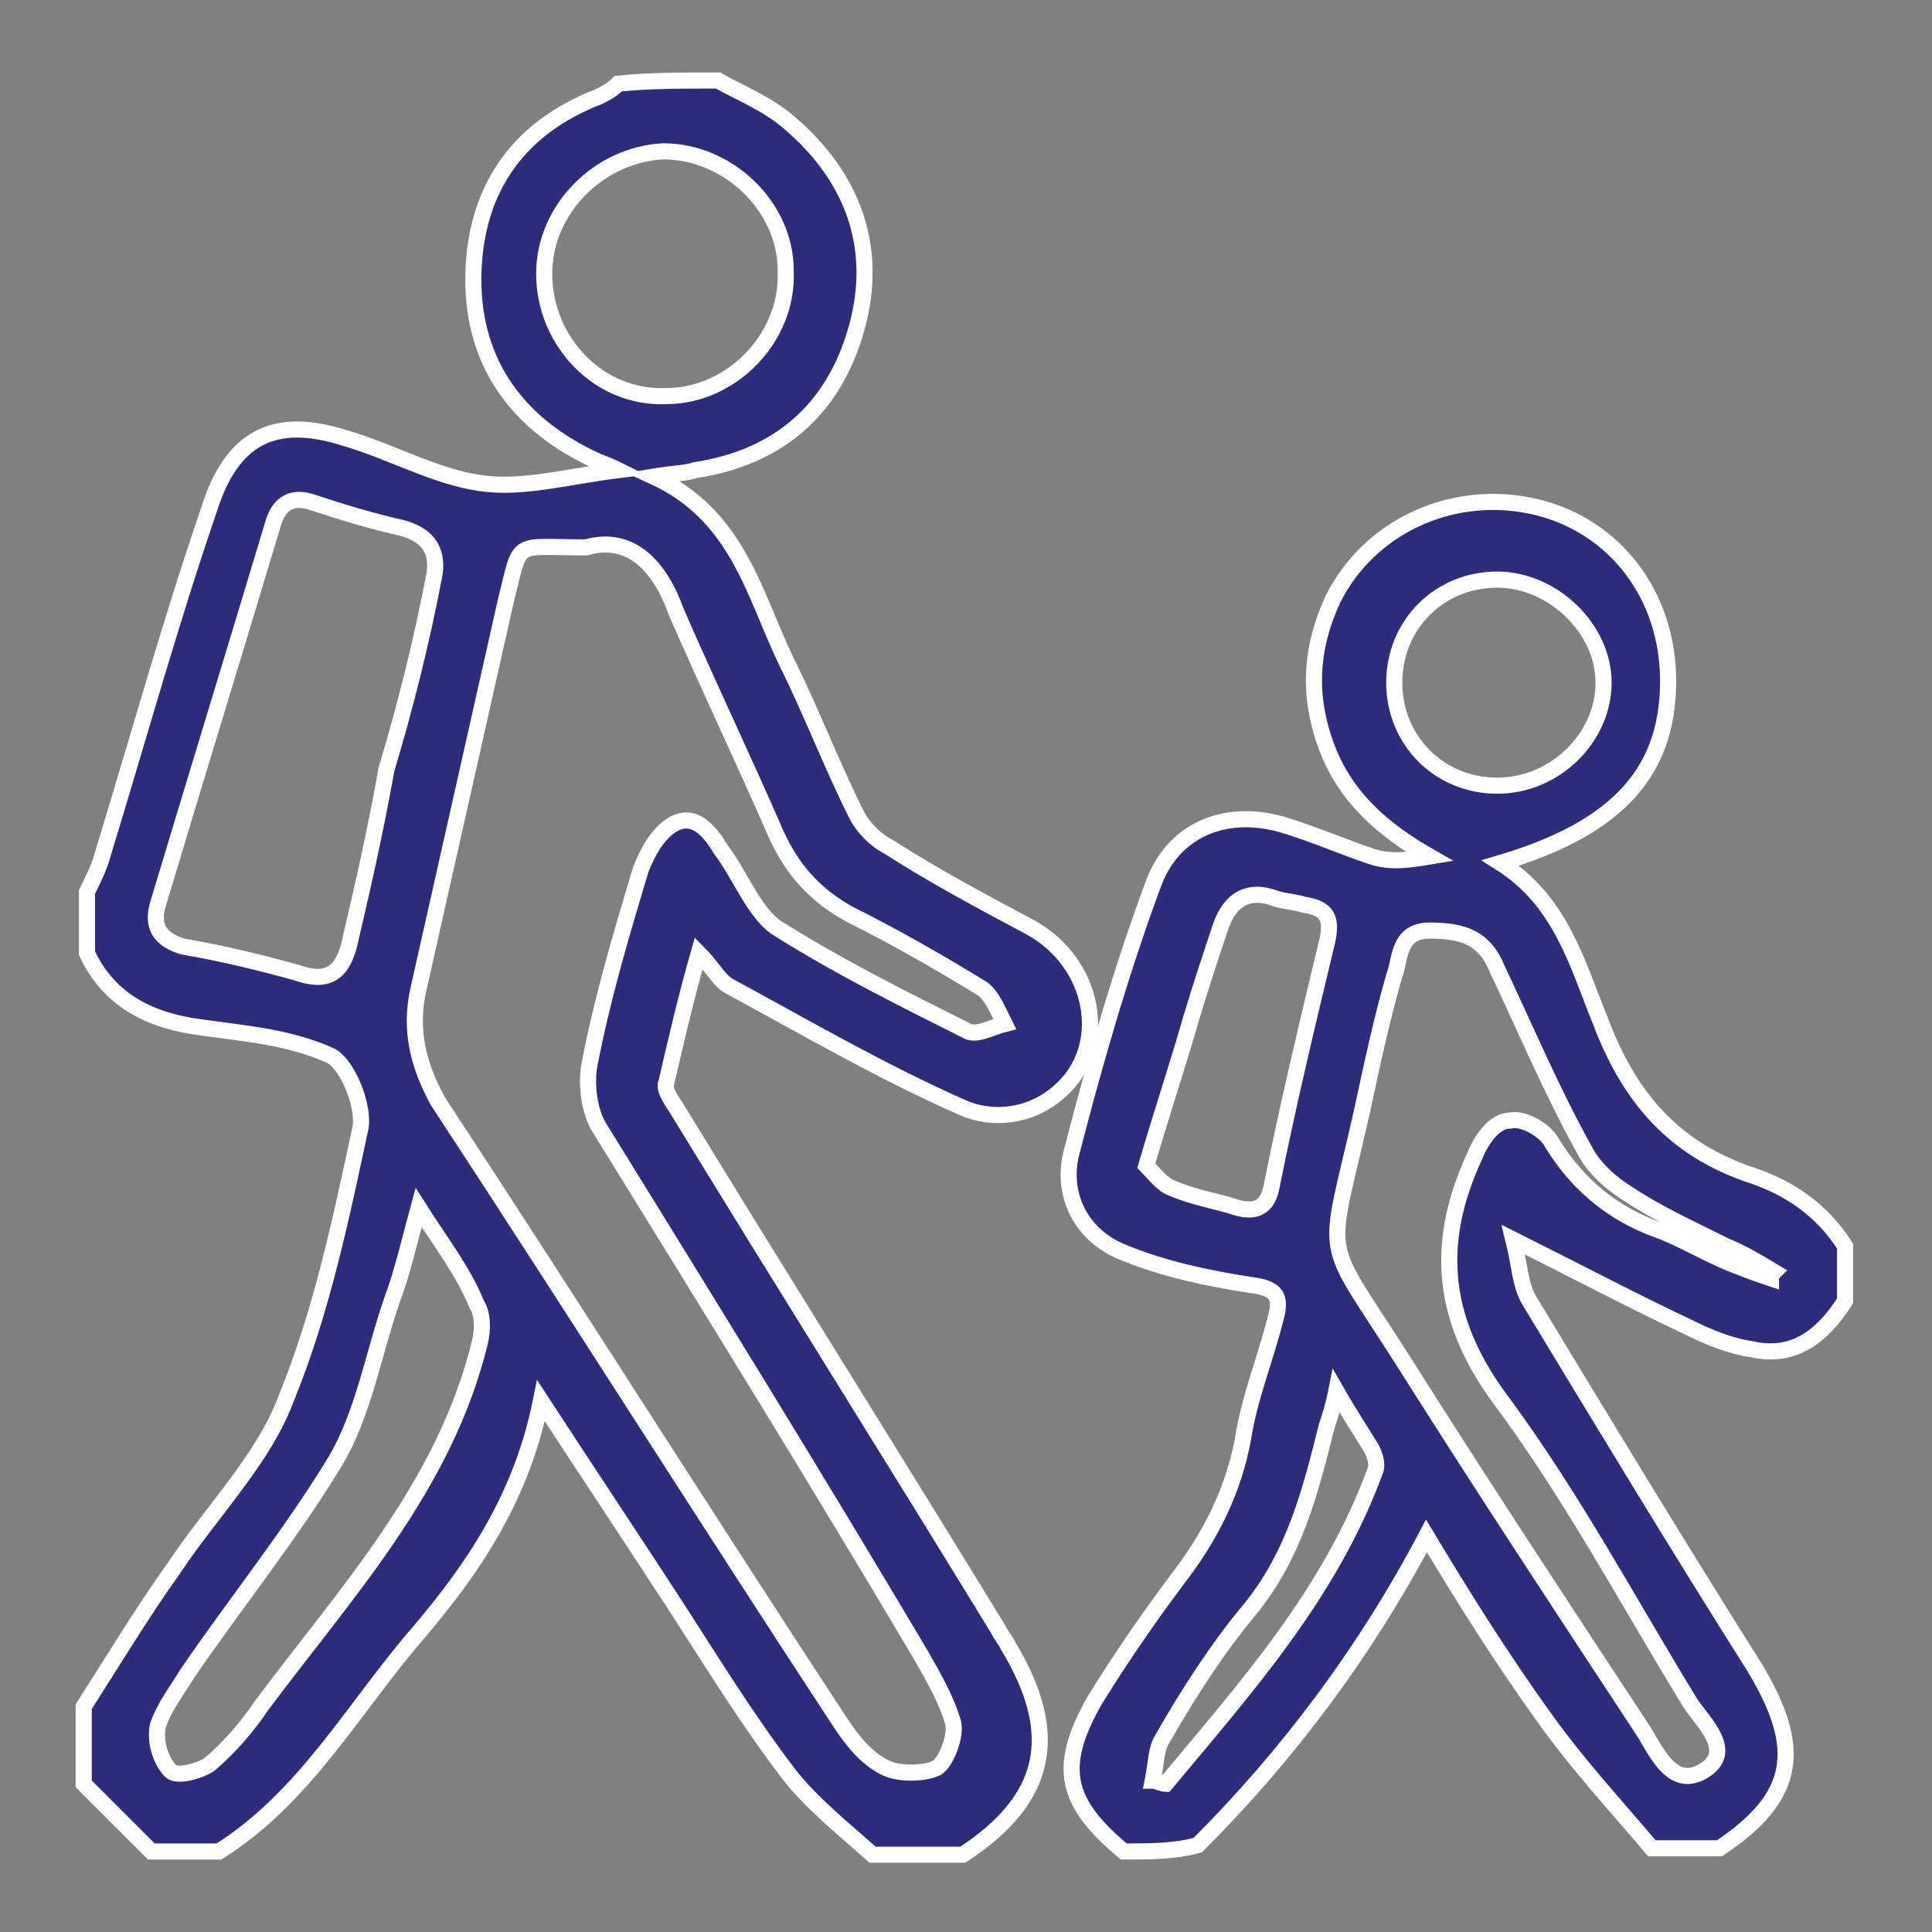
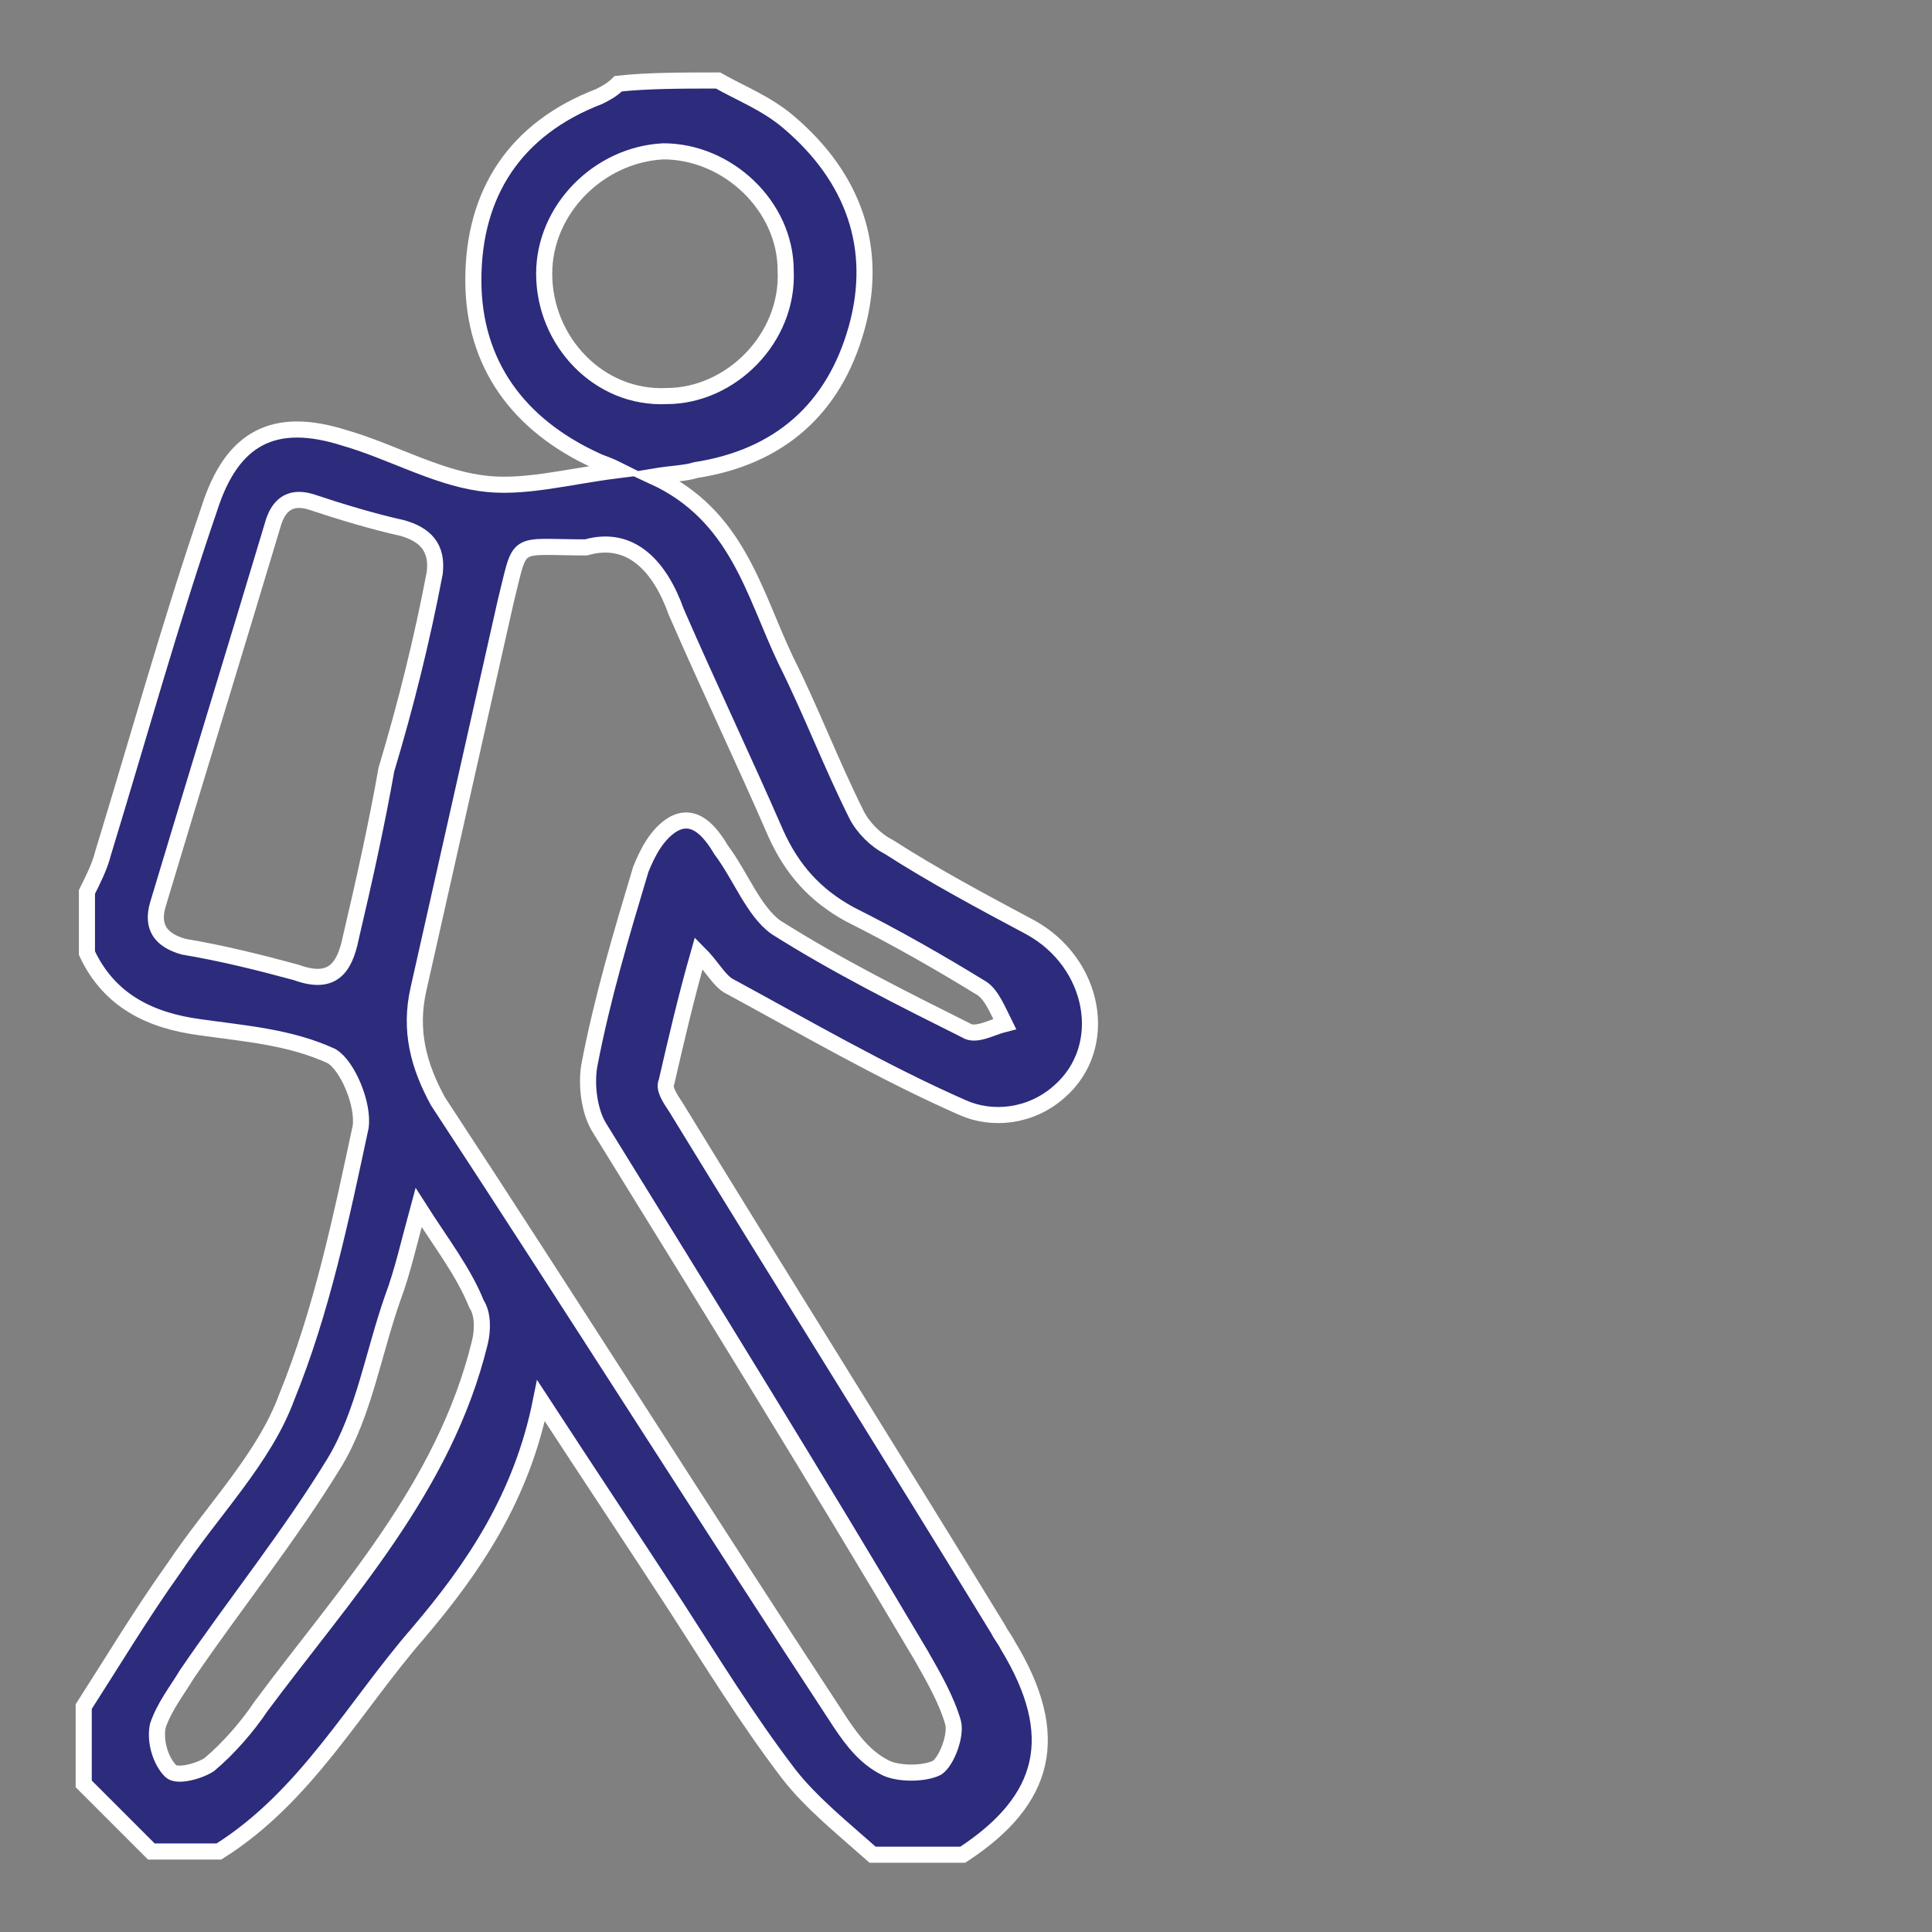
<svg xmlns="http://www.w3.org/2000/svg" version="1.1" id="Layer_1" x="0px" y="0px" viewBox="0 0 60 60" style="enable-background:new 0 0 60 60;" xml:space="preserve">
  <rect x="0" y="0" width="60" height="60" fill="#808080" stroke="none" />
  <style type="text/css">
	.st0{fill:#2C2B7C;}
	.st1{fill:#2C2B7C;stroke:#FFFFFF;stroke-miterlimit:10;}
	.st2{fill:#2C2B7C;stroke:#FFFFFF;stroke-width:0.5;stroke-miterlimit:10;}
</style>
  <g>
    <path class="st2" d="M22.3,2.5c0.7,0.4,1.5,0.7,2.2,1.3c2,1.7,2.8,3.9,2.1,6.4c-0.7,2.5-2.4,4-5,4.4c-0.3,0.1-0.7,0.1-1.3,0.2   c2.6,1.2,3.1,3.6,4.1,5.7c0.8,1.6,1.4,3.2,2.2,4.8c0.2,0.4,0.6,0.8,1,1c1.4,0.9,2.9,1.7,4.4,2.5c2,1.1,2.5,3.7,0.9,5.1   c-0.9,0.8-2.1,0.9-3,0.5c-2.5-1.1-4.9-2.5-7.3-3.8c-0.3-0.2-0.5-0.6-0.9-1c-0.4,1.4-0.7,2.7-1,4c-0.1,0.2,0.1,0.5,0.3,0.8   c3.3,5.4,6.7,10.8,10,16.2c0.1,0.2,0.2,0.3,0.3,0.5c1.7,2.8,1.2,4.8-1.4,6.5c-0.9,0-1.9,0-2.8,0c-0.9-0.8-1.9-1.6-2.6-2.5   c-1.3-1.7-2.4-3.5-3.5-5.2c-1.3-2-2.7-4.1-4.2-6.4c-0.6,3-2.1,5.2-3.8,7.2C11,53,9.5,55.8,6.8,57.5c-0.7,0-1.4,0-2.1,0   c-0.7-0.7-1.4-1.4-2.1-2.1c0-0.8,0-1.6,0-2.4c0.9-1.4,1.8-2.9,2.8-4.3c1.2-1.8,2.8-3.4,3.5-5.3c1.1-2.7,1.7-5.6,2.3-8.4   c0.1-0.7-0.4-1.9-0.9-2.2c-1.3-0.6-2.7-0.7-4.1-0.9c-1.5-0.2-2.8-0.8-3.5-2.3c0-0.6,0-1.3,0-1.9c0.2-0.4,0.4-0.8,0.5-1.2   c1.1-3.6,2.1-7.2,3.3-10.7c0.7-2.2,2-2.9,4.2-2.2c1.4,0.4,2.8,1.2,4.2,1.4c1.3,0.2,2.7-0.2,4.3-0.4c-0.4-0.2-0.5-0.2-0.7-0.3   c-2.4-1.1-3.8-3-3.8-5.6c0-2.7,1.3-4.7,3.9-5.7c0.2-0.1,0.4-0.2,0.6-0.4C20.1,2.5,21.2,2.5,22.3,2.5z M18.2,17   c-2.3,0-2-0.3-2.5,1.7c-0.9,4-1.8,8-2.7,12c-0.3,1.3,0,2.4,0.6,3.5c4.2,6.4,8.3,12.9,12.5,19.3c0.4,0.6,0.8,1.1,1.4,1.4   c0.4,0.2,1.2,0.2,1.6,0c0.3-0.2,0.6-1,0.5-1.4c-0.2-0.7-0.6-1.4-1-2.1C25.4,46,22,40.5,18.6,35c-0.3-0.5-0.4-1.3-0.3-1.9   c0.4-2.1,1-4.1,1.6-6.1c0.2-0.5,0.5-1.1,1-1.4c0.7-0.4,1.2,0.3,1.5,0.8c0.6,0.8,1,1.9,1.7,2.4c1.9,1.2,3.9,2.2,5.9,3.2   c0.3,0.2,0.8-0.1,1.2-0.2c-0.2-0.4-0.4-0.9-0.7-1.1c-1.3-0.8-2.7-1.6-4.1-2.3c-1.1-0.6-1.8-1.4-2.3-2.5c-1-2.3-2.1-4.6-3.1-6.9   C20.5,17.6,19.6,16.6,18.2,17z M13.5,17.8c0.1-0.8-0.3-1.2-1-1.4c-0.9-0.2-1.9-0.5-2.8-0.8c-0.6-0.2-1,0-1.2,0.6   c-1.2,4-2.4,7.9-3.6,11.9c-0.2,0.7,0.1,1.1,0.8,1.3c1.2,0.2,2.4,0.5,3.5,0.8c1.1,0.4,1.5-0.1,1.7-1.1c0.4-1.7,0.8-3.5,1.1-5.2   C12.6,21.9,13.1,19.9,13.5,17.8z M13,37.5c-0.3,1.1-0.5,2-0.8,2.8c-0.6,1.7-0.9,3.6-1.8,5.1C9,47.7,7.3,49.8,5.8,52   c-0.3,0.5-0.7,1-0.9,1.6C4.8,54.1,5,54.7,5.3,55c0.2,0.2,0.9,0,1.2-0.2c0.6-0.5,1.2-1.2,1.6-1.8c2.6-3.5,5.7-6.8,6.8-11.3   c0.1-0.4,0.1-0.9-0.1-1.2C14.4,39.5,13.7,38.6,13,37.5z M16.9,8.5c0,2.1,1.7,3.9,3.8,3.8c2,0,3.8-1.8,3.7-3.9c0-2-1.8-3.7-3.8-3.7   C18.6,4.8,16.9,6.5,16.9,8.5z" />
-     <path class="st2" d="M34.9,57.5c-1.8-1.5-2.1-2.6-0.9-4.7c0.8-1.3,1.7-2.6,2.6-3.8c1-1.3,1.7-2.7,2-4.3c0.2-1.3,0.7-2.5,1-3.7   c0.2-0.7,0.1-1-0.8-1.1c-1.3-0.2-2.7-0.5-3.9-1c-1.3-0.5-2-1.8-1.6-3.2c0.7-2.7,1.5-5.5,2.5-8.2c0.6-1.7,2.2-2.4,4-1.9   c1,0.3,1.9,0.7,2.8,1c0.6,0.2,1.2,0.1,1.8,0c-1.4-0.8-2.6-1.8-3.2-3.4c-0.6-1.6-0.5-3.1,0.2-4.6c1.1-2.2,3.6-3.4,6.1-2.9   c2.5,0.5,4.2,2.6,4.3,5.2c0.1,3-1.5,4.8-5.2,5.9c1.9,1.2,2.4,3.2,3.1,4.9c0.9,2.4,2.3,4,4.7,4.8c1.2,0.4,2.2,1.1,2.9,2.2   c0,0.6,0,1.1,0,1.7c-0.7,1.1-1.6,1.8-2.9,1.5c-0.7-0.1-1.4-0.4-2-0.7c-1.7-0.8-3.4-1.7-5.4-2.7c0.2,0.8,0.2,1.4,0.5,1.9   c2.3,3.8,4.6,7.6,7,11.4c1.5,2.5,1.3,4-1.1,5.6c-0.7,0-1.4,0-2.1,0c-1.1-1.3-2.3-2.6-3.3-4c-1.3-1.8-2.5-3.7-3.7-5.7   c-1.9,3.6-4.3,6.8-7.1,9.6C36.5,57.5,35.7,57.5,34.9,57.5z M55,39.7c0-0.1,0.1-0.2,0.1-0.2c-0.5-0.3-1-0.6-1.5-0.8   c-1-0.5-2.1-1-3-1.6c-0.5-0.3-1.1-0.8-1.4-1.4c-1-1.8-1.8-3.7-2.7-5.6c-0.4-1-1.1-1.2-2.1-1.2c-1,0-0.9,0.9-1.1,1.4   c-0.4,1.4-0.7,2.8-1,4.2c-1.1,4.9-1.3,3.7,1.3,7.8c2.4,3.8,4.9,7.6,7.4,11.4c0.4,0.6,0.9,1.9,1.9,1.3c1-0.6,0-1.5-0.4-2.1   c-1.9-3.1-3.6-6.3-5.8-9.3c-1.9-2.5-2.2-4.9-0.9-7.7c0.2-0.5,0.6-1.1,1.1-1.1c0.4-0.1,1.1,0.3,1.3,0.7c0.8,1.3,1.9,2.2,3.3,2.7   c0.8,0.3,1.6,0.8,2.4,1.1C54.4,39.5,54.7,39.6,55,39.7z M35.6,36.2c0.2,0.2,0.5,0.6,0.8,0.7c0.7,0.3,1.4,0.4,2,0.6   c0.7,0.2,1-0.1,1.1-0.7c0.5-2.5,1.1-5,1.7-7.5c0.2-0.8,0-1.1-0.7-1.2c-0.3-0.1-0.6-0.1-0.9-0.2c-0.8-0.3-1.4,0-1.7,0.9   c-0.3,0.9-0.6,1.8-0.9,2.8C36.6,33,36.1,34.5,35.6,36.2z M46.5,24.4c1.8,0,3.3-1.5,3.3-3.2c0-1.7-1.6-3.2-3.3-3.2   c-1.8,0-3.2,1.4-3.2,3.2C43.3,23,44.7,24.4,46.5,24.4z M41.5,43.2c-0.1,0.5-0.2,0.8-0.3,1.1c-0.5,2-1,4-2.4,5.7   c-1,1.2-1.9,2.6-2.7,4c-0.2,0.3-0.2,0.8-0.3,1.3c0.1,0,0.3,0.1,0.4,0.1c2.5-3,5.1-5.9,6.5-9.7c0.1-0.2,0-0.5-0.1-0.7   C42.3,44.5,41.9,43.9,41.5,43.2z" />
  </g>
</svg>